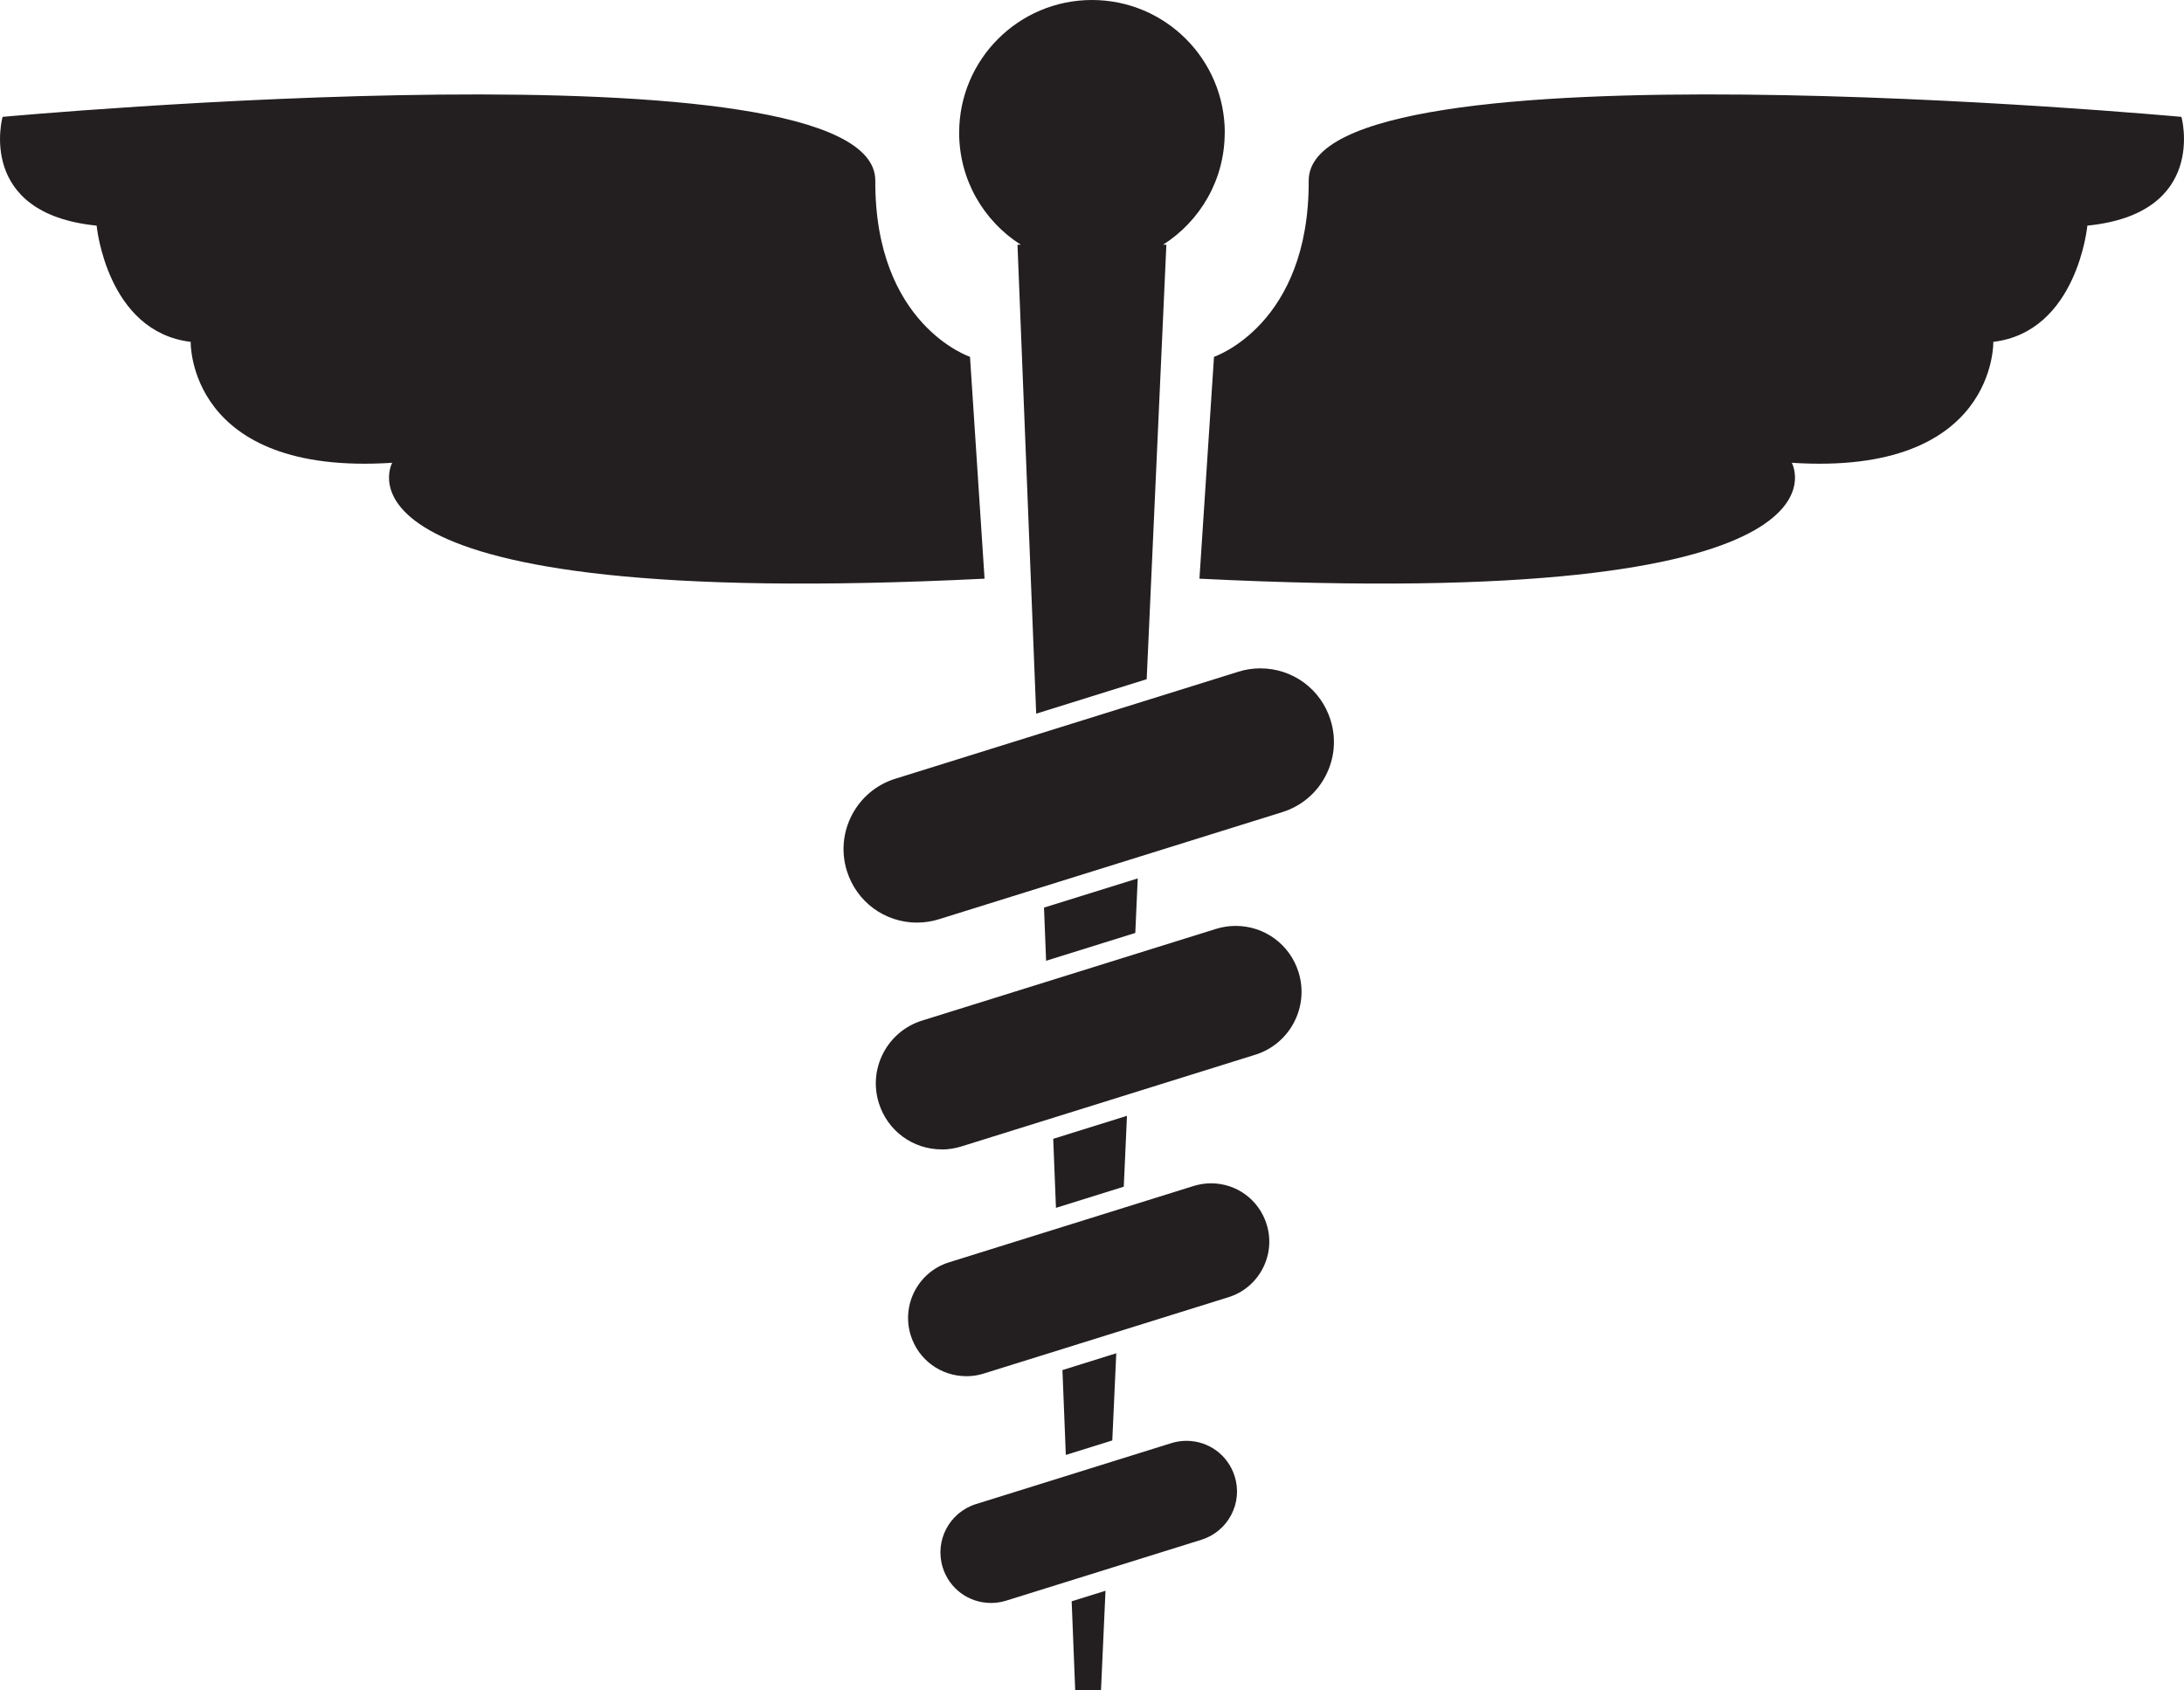
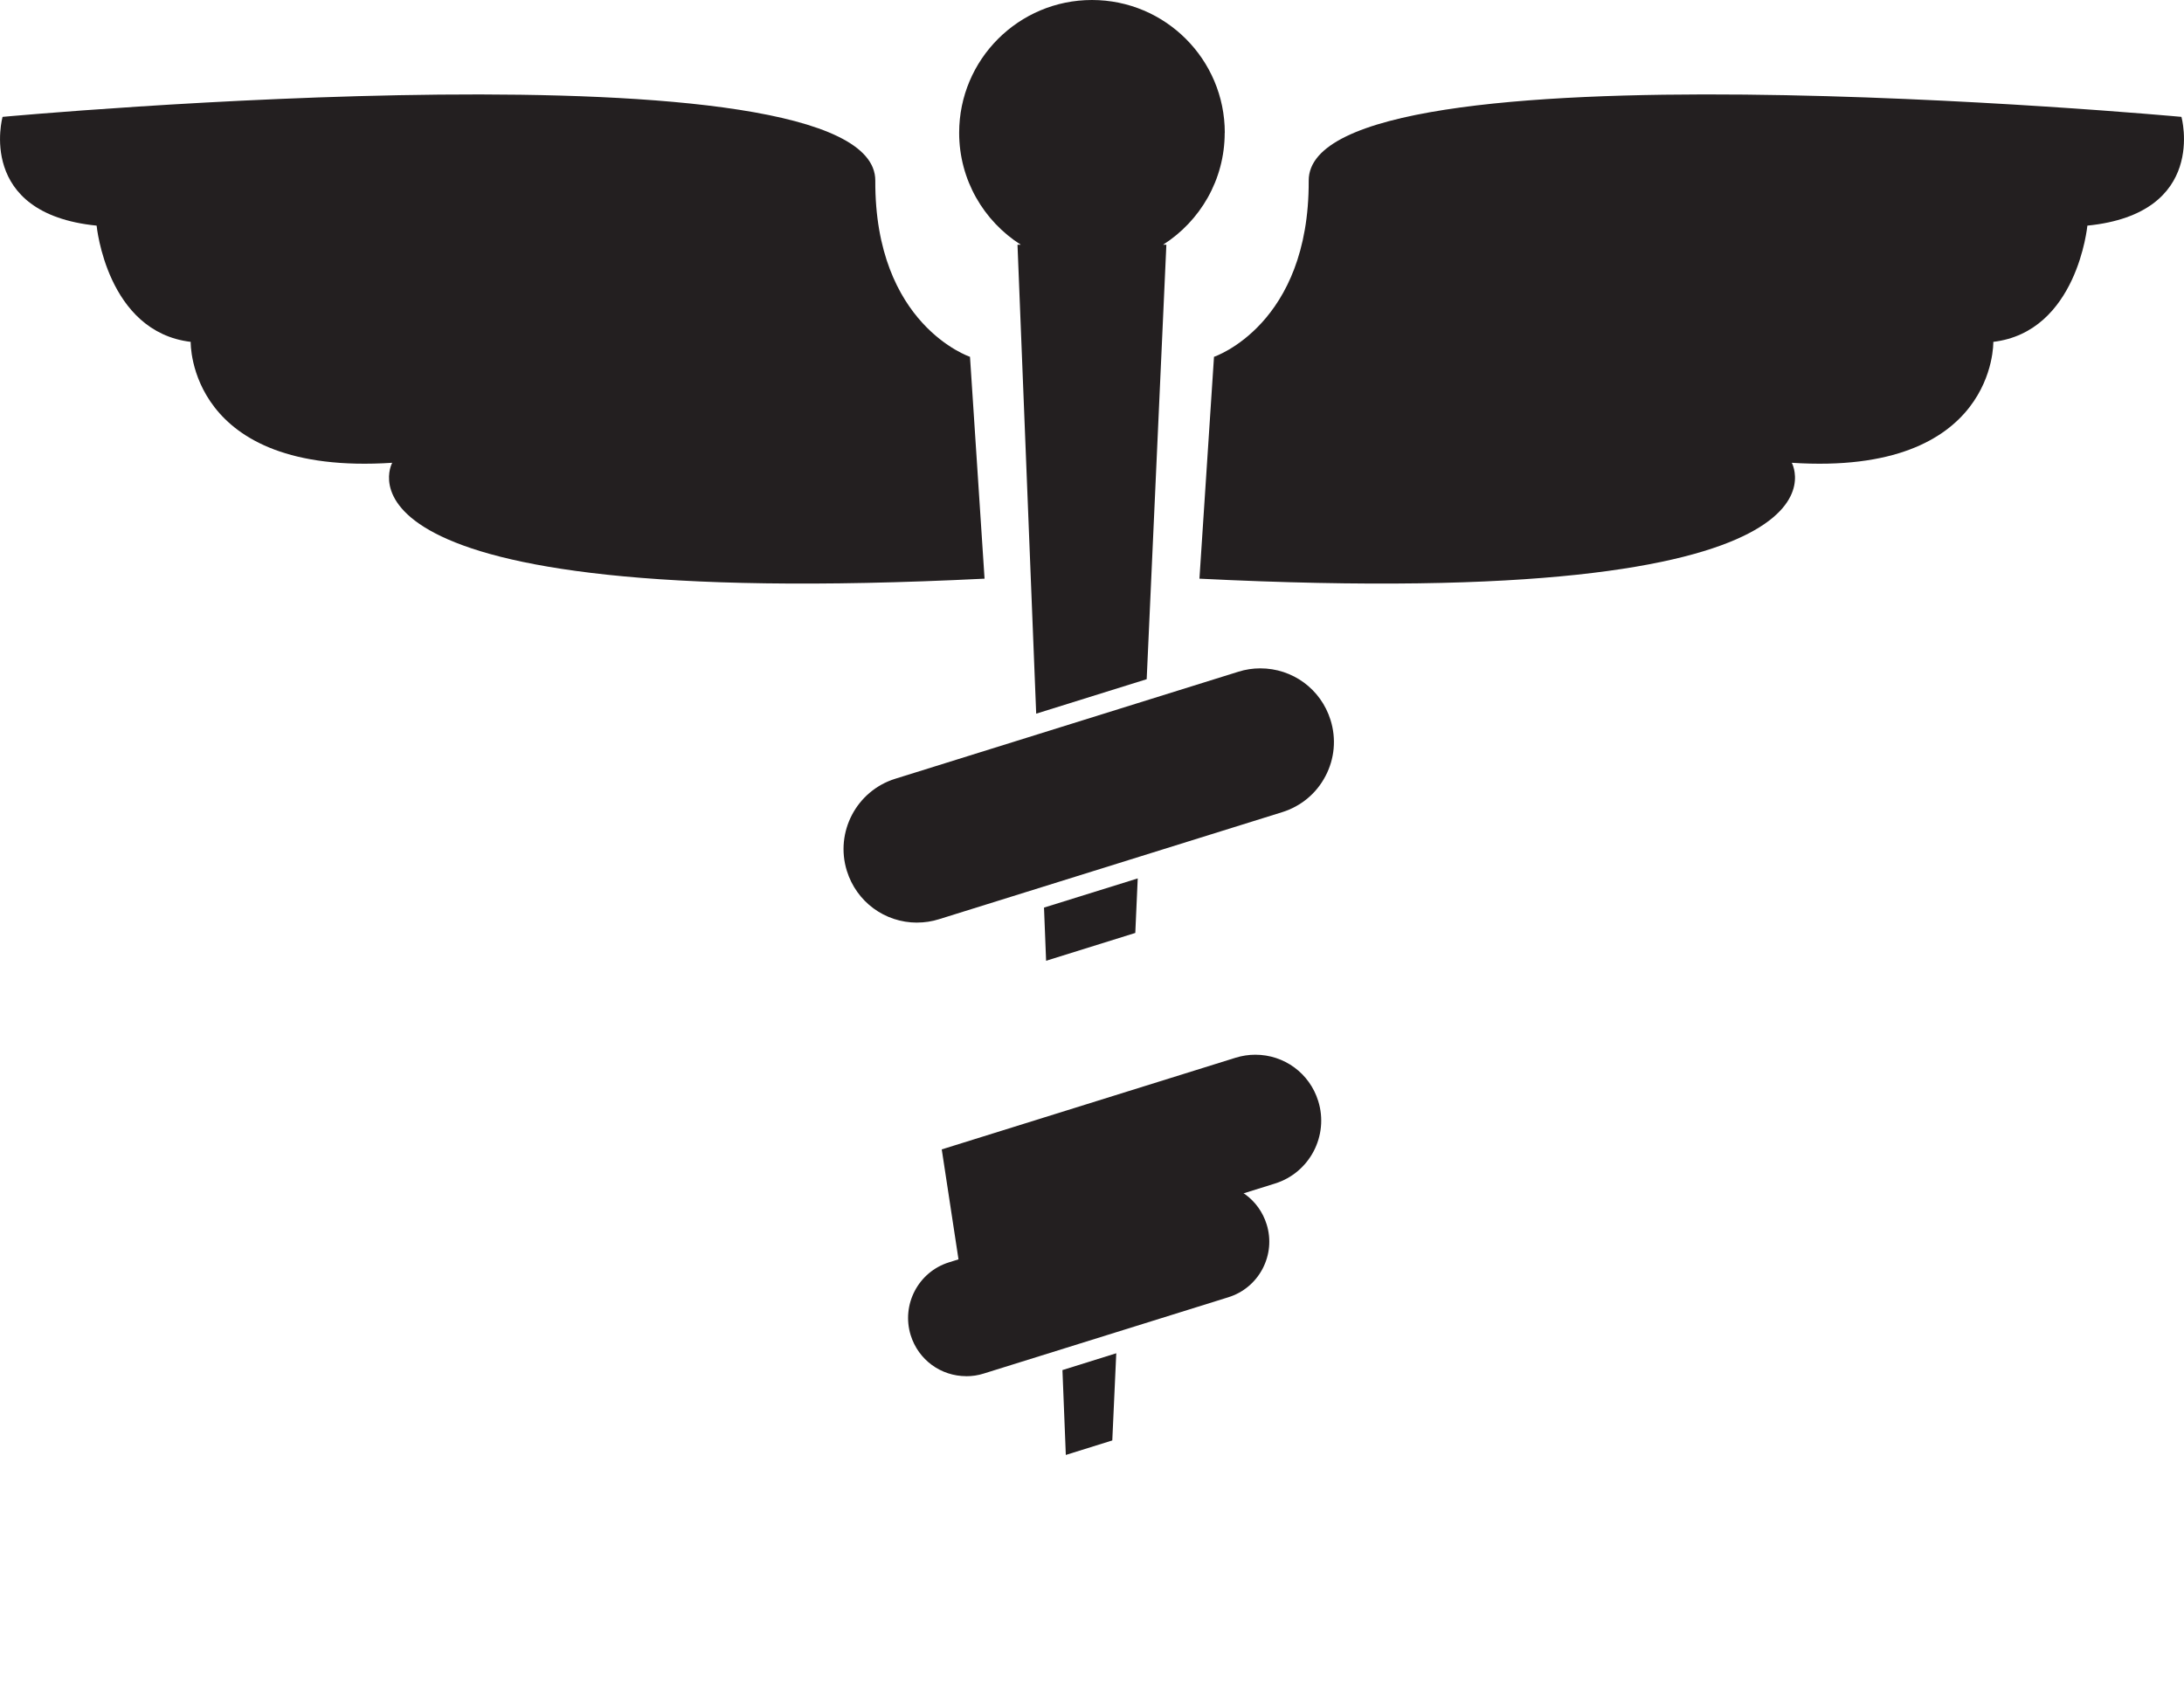
<svg xmlns="http://www.w3.org/2000/svg" id="Layer_1" data-name="Layer 1" viewBox="0 0 511.73 396.14">
  <defs>
    <style> .cls-1 { fill: #231f20; } </style>
  </defs>
  <path class="cls-1" d="M214.89,216.23c-7.59,0-14.2-4.87-16.46-12.12-2.83-9.07,2.25-18.76,11.32-21.59l80.41-25.09c1.67-.53,3.4-.79,5.14-.79,7.59,0,14.2,4.87,16.46,12.11,1.37,4.39.96,9.06-1.19,13.14-2.13,4.08-5.73,7.07-10.13,8.45l-80.41,25.09c-1.67.53-3.4.79-5.13.79Z" />
-   <path class="cls-1" d="M220.66,269.38c-6.79,0-12.71-4.36-14.74-10.85-1.23-3.94-.85-8.12,1.06-11.77,1.92-3.65,5.14-6.34,9.07-7.57l68.87-21.49c1.5-.46,3.04-.7,4.6-.7,6.79,0,12.72,4.36,14.74,10.85,2.54,8.13-2.01,16.81-10.13,19.34l-68.88,21.5c-1.5.46-3.05.71-4.6.71Z" />
+   <path class="cls-1" d="M220.66,269.38l68.87-21.49c1.5-.46,3.04-.7,4.6-.7,6.79,0,12.72,4.36,14.74,10.85,2.54,8.13-2.01,16.81-10.13,19.34l-68.88,21.5c-1.5.46-3.05.71-4.6.71Z" />
  <path class="cls-1" d="M226.42,322.53c-6,0-11.24-3.85-13.03-9.58-2.24-7.19,1.78-14.86,8.96-17.1l57.34-17.9c1.32-.41,2.69-.62,4.07-.62,6,0,11.23,3.86,13.02,9.6,1.09,3.47.75,7.17-.94,10.41-1.69,3.22-4.54,5.61-8.02,6.69l-57.34,17.89c-1.32.42-2.69.62-4.07.62Z" />
-   <path class="cls-1" d="M232.2,375.68c-5.21,0-9.76-3.34-11.31-8.32-1.95-6.25,1.54-12.9,7.78-14.85l45.79-14.29c1.15-.36,2.34-.54,3.53-.54,5.21,0,9.76,3.35,11.31,8.33.94,3.02.66,6.23-.82,9.04-1.47,2.8-3.94,4.86-6.96,5.81l-45.8,14.29c-1.15.35-2.34.53-3.53.53Z" />
  <g>
    <path class="cls-1" d="M286.98,31.12c0-17.19-13.94-31.12-31.12-31.12s-31.12,13.93-31.12,31.12c0,11.04,5.77,20.72,14.45,26.24h-.78l4.38,109.9,25.89-8.08,4.61-101.82h-.78c8.68-5.53,14.45-15.2,14.45-26.24Z" />
    <polygon class="cls-1" points="247.42 283.08 263.31 278.12 264.06 261.51 246.78 266.9 247.42 283.08" />
    <polygon class="cls-1" points="249.73 340.99 260.62 337.59 261.55 317.16 248.94 321.1 249.73 340.99" />
-     <polygon class="cls-1" points="251.93 396.14 257.97 396.14 259.03 372.82 251.1 375.29 251.93 396.14" />
    <polygon class="cls-1" points="245.11 225.17 266.01 218.65 266.58 205.87 244.62 212.71 245.11 225.17" />
  </g>
  <g>
    <path class="cls-1" d="M227.27,83.62s-22.33-7.44-22.18-41.28C205.23,8.5.6,27.39.6,27.39c0,0-6.29,22.65,22.04,25.49,0,0,2.36,24.88,22.04,27.24,0,0-.79,31.48,47.22,28.34,0,0-19.41,35.03,138.79,27.16l-3.41-51.99Z" />
    <path class="cls-1" d="M284.46,83.62s22.33-7.44,22.18-41.28c-.15-33.85,204.49-14.95,204.49-14.95,0,0,6.3,22.65-22.04,25.49,0,0-2.36,24.88-22.04,27.24,0,0,.79,31.48-47.22,28.34,0,0,19.41,35.03-138.79,27.16l3.41-51.99Z" />
  </g>
</svg>